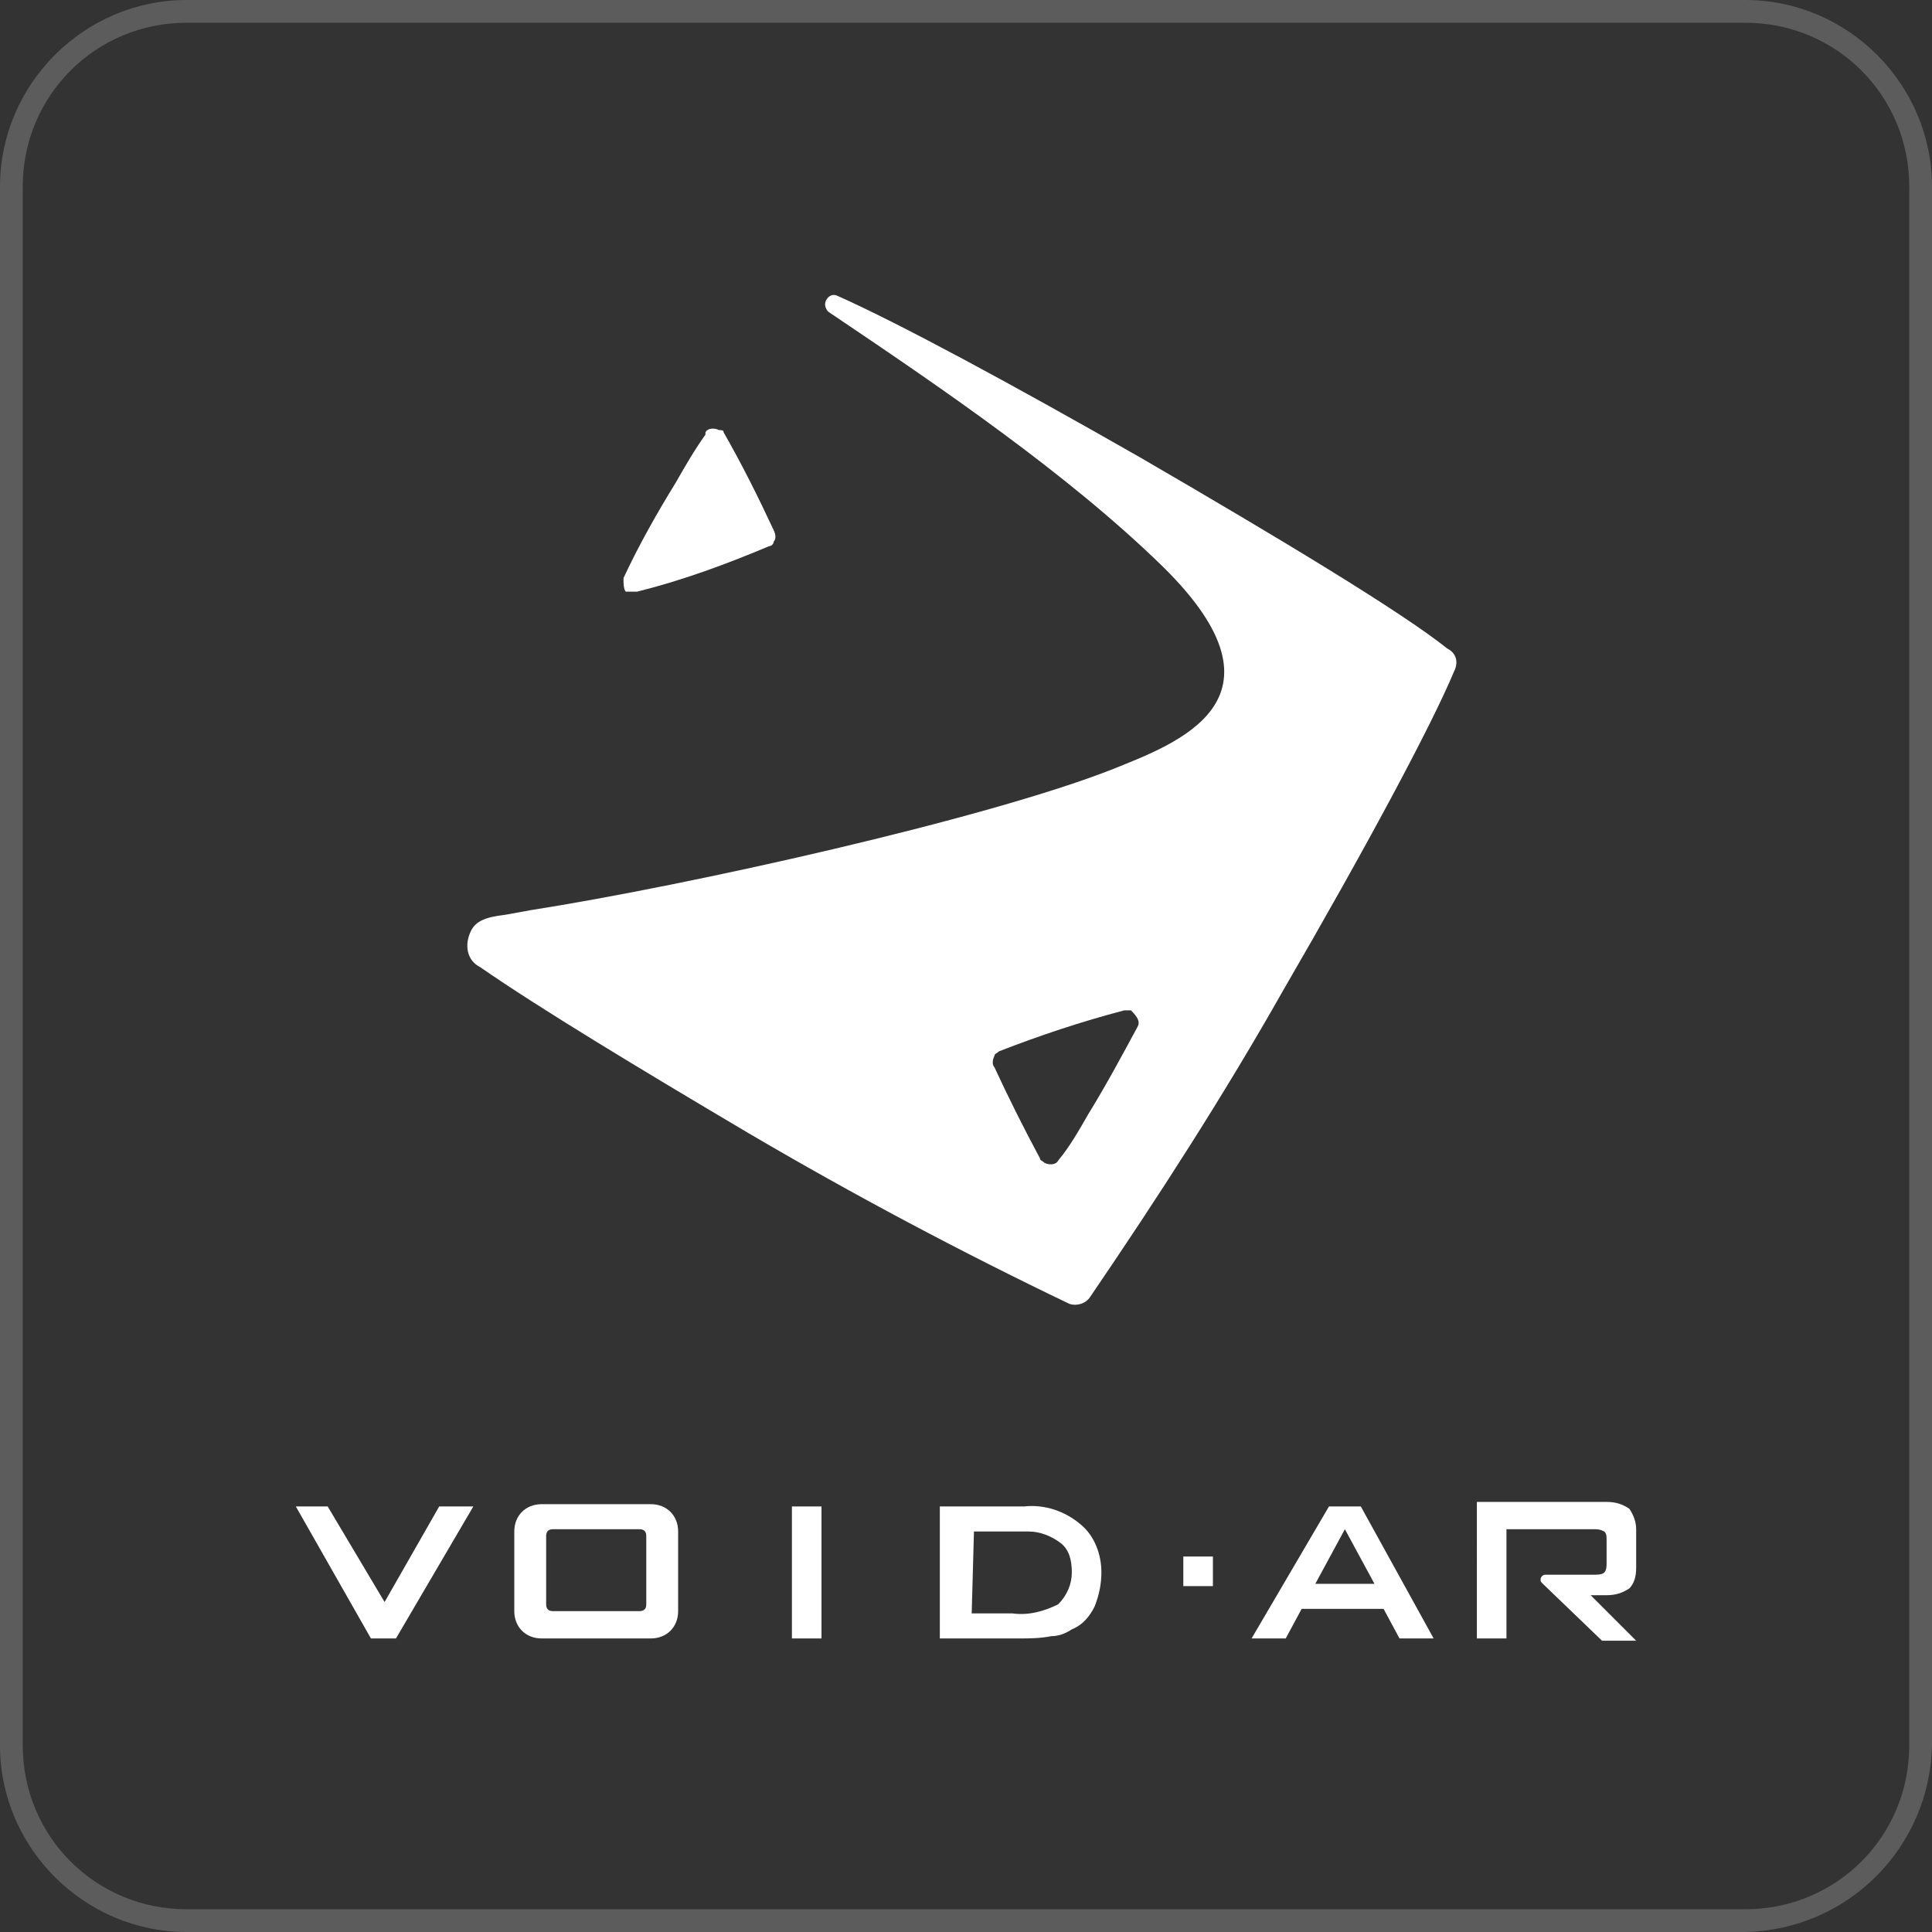
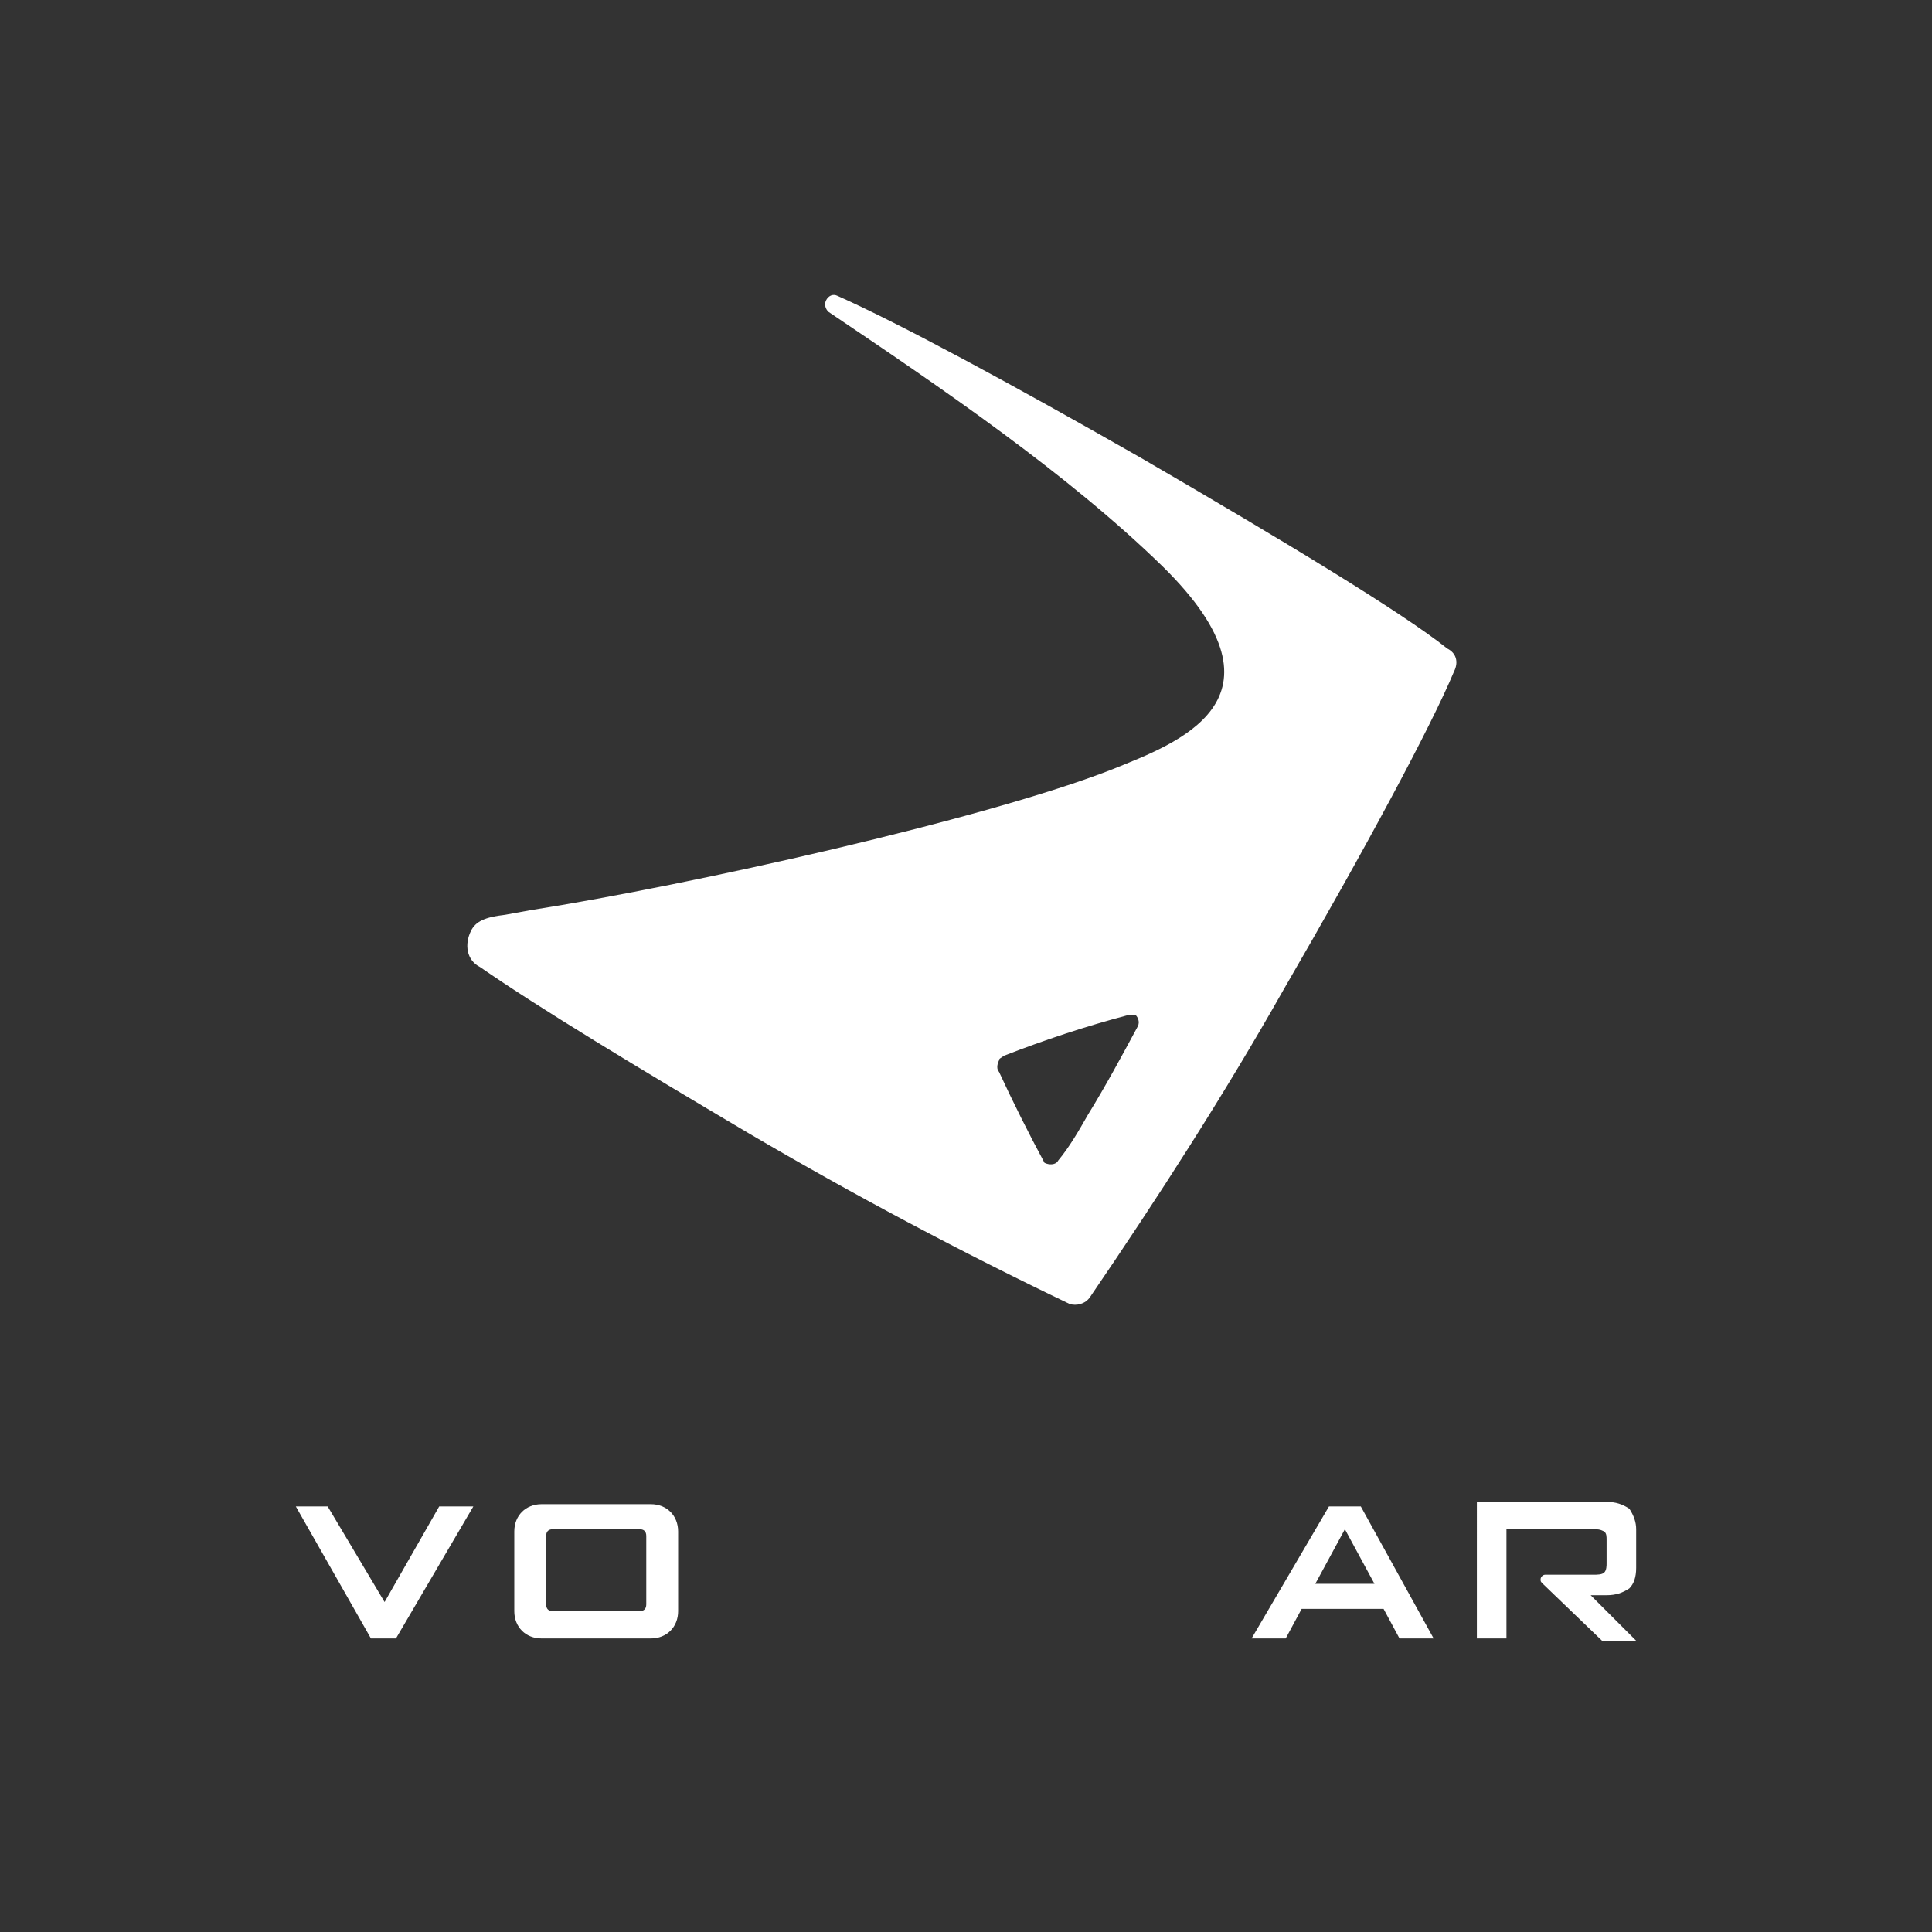
<svg xmlns="http://www.w3.org/2000/svg" version="1.1" id="图层_1" x="0px" y="0px" viewBox="0 0 84.9 84.9" style="enable-background:new 0 0 84.9 84.9;" xml:space="preserve">
  <rect x="0" y="0" width="84.9" height="84.9" fill="#333333" stroke="none" />
  <style type="text/css">
	.st0{opacity:0.2;}
	.st1{fill:#FFFFFF;}
</style>
  <title>logo-framed</title>
  <g class="st0">
-     <path class="st1" d="M76.7,84.9H8.2c-4.5,0-8.2-3.7-8.2-8.2V8.2C0,3.7,3.7,0,8.2,0h68.5c4.5,0,8.2,3.7,8.2,8.2v68.5   C84.8,81.2,81.2,84.8,76.7,84.9z M8.2,1C4.2,1,1,4.2,1,8.2v68.5c0,4,3.2,7.2,7.2,7.2h68.5c4,0,7.2-3.2,7.2-7.2V8.2   c0-4-3.2-7.2-7.2-7.2H8.2z" />
-   </g>
-   <path class="st1" d="M27.5,26c0.1,0,0.2,0,0.4,0H28c2-0.5,3.9-1.2,5.8-2c0.1,0,0.2-0.1,0.2-0.2c0.1-0.1,0.1-0.3,0-0.5  c-0.7-1.5-1.4-2.9-2.2-4.3l0,0c0-0.1-0.1-0.1-0.2-0.1c-0.2-0.1-0.5-0.1-0.6,0.1v0.1c-0.5,0.7-0.9,1.4-1.3,2.1  c-0.8,1.3-1.6,2.7-2.3,4.2v0.1C27.4,25.6,27.4,25.9,27.5,26z" />
-   <path class="st1" d="M63.6,28.5L63.6,28.5c-2-1.6-7.3-4.8-13.5-8.4c-5.6-3.2-10.6-5.9-13.3-7.1c-0.2-0.1-0.4,0-0.5,0.2  c-0.1,0.2,0,0.4,0.1,0.5l0,0c4.9,3.3,10.5,7.1,14.7,11.2c6,5.9,0.5,7.8-2.2,8.9C43.3,36,30.3,38.9,23.3,40l-1.1,0.2  c-0.9,0.1-1.3,0.3-1.5,0.7c-0.3,0.6-0.2,1.3,0.4,1.6l0,0c2.6,1.8,6.9,4.4,11.8,7.3c4.6,2.7,9.3,5.2,14.1,7.5l0,0  c0.3,0.1,0.7,0,0.9-0.3l0,0c3-4.4,5.9-8.9,8.5-13.5c3.6-6.2,6.5-11.6,7.5-14l0,0C64.1,29.1,64,28.7,63.6,28.5z M50,45.1L50,45.1  c-0.7,1.3-1.4,2.6-2.2,3.9c-0.4,0.7-0.8,1.4-1.3,2l0,0c-0.1,0.2-0.4,0.2-0.6,0.1c-0.1-0.1-0.2-0.1-0.2-0.2l0,0c-0.7-1.3-1.4-2.7-2-4  c-0.1-0.1-0.1-0.3,0-0.5c0-0.1,0.1-0.1,0.2-0.2l0,0l0,0c1.8-0.7,3.6-1.3,5.5-1.8h0c0.1,0,0.2,0,0.3,0C50,44.7,50.1,44.9,50,45.1  L50,45.1z" />
-   <path class="st1" d="M34.8,72v-5.8h1.3V72H34.8z" />
-   <path class="st1" d="M41.3,72v-5.8h3.7c0.9-0.1,1.8,0.2,2.5,0.8c0.6,0.5,0.9,1.3,0.9,2.1c0,0.5-0.1,1-0.3,1.5c-0.2,0.4-0.5,0.8-1,1  c-0.3,0.2-0.6,0.3-0.9,0.3c-0.5,0.1-1,0.1-1.4,0.1L41.3,72z M42.7,70.9h1.8c0.7,0.1,1.4-0.1,2-0.4c0.4-0.4,0.6-0.9,0.6-1.4  c0-0.5-0.1-1-0.5-1.3c-0.4-0.3-0.9-0.5-1.4-0.5h-2.4L42.7,70.9z" />
-   <rect x="52" y="68.4" class="st1" width="1.3" height="1.3" />
+     </g>
+   <path class="st1" d="M63.6,28.5L63.6,28.5c-2-1.6-7.3-4.8-13.5-8.4c-5.6-3.2-10.6-5.9-13.3-7.1c-0.2-0.1-0.4,0-0.5,0.2  c-0.1,0.2,0,0.4,0.1,0.5l0,0c4.9,3.3,10.5,7.1,14.7,11.2c6,5.9,0.5,7.8-2.2,8.9C43.3,36,30.3,38.9,23.3,40l-1.1,0.2  c-0.9,0.1-1.3,0.3-1.5,0.7c-0.3,0.6-0.2,1.3,0.4,1.6l0,0c2.6,1.8,6.9,4.4,11.8,7.3c4.6,2.7,9.3,5.2,14.1,7.5l0,0  c0.3,0.1,0.7,0,0.9-0.3l0,0c3-4.4,5.9-8.9,8.5-13.5c3.6-6.2,6.5-11.6,7.5-14l0,0C64.1,29.1,64,28.7,63.6,28.5z M50,45.1L50,45.1  c-0.7,1.3-1.4,2.6-2.2,3.9c-0.4,0.7-0.8,1.4-1.3,2l0,0c-0.1,0.2-0.4,0.2-0.6,0.1l0,0c-0.7-1.3-1.4-2.7-2-4  c-0.1-0.1-0.1-0.3,0-0.5c0-0.1,0.1-0.1,0.2-0.2l0,0l0,0c1.8-0.7,3.6-1.3,5.5-1.8h0c0.1,0,0.2,0,0.3,0C50,44.7,50.1,44.9,50,45.1  L50,45.1z" />
  <path class="st1" d="M29.8,67.3c0-0.7-0.5-1.2-1.2-1.2h-4.8c-0.7,0-1.2,0.5-1.2,1.2l0,0v3.5l0,0c0,0.7,0.5,1.2,1.2,1.2h4.8  c0.7,0,1.2-0.5,1.2-1.2V67.3z M28.4,70.5c0,0.2-0.1,0.3-0.3,0.3c0,0,0,0,0,0h-3.8c-0.2,0-0.3-0.1-0.3-0.3c0,0,0,0,0,0v-3  c0-0.2,0.1-0.3,0.3-0.3c0,0,0,0,0,0h3.8c0.2,0,0.3,0.1,0.3,0.3c0,0,0,0,0,0L28.4,70.5z" />
  <polygon class="st1" points="19.3,66.2 16.9,70.4 14.4,66.2 13,66.2 16.3,72 17.4,72 20.8,66.2 " />
  <path class="st1" d="M59.8,66.2h-1.4L55,72h1.5l0.7-1.3h3.6l0.7,1.3h1.5L59.8,66.2z M59.1,69.6h-1.3l1.3-2.4l1.3,2.4H59.1z" />
  <path class="st1" d="M69.9,70.1h0.7c0.4,0,0.7-0.1,1-0.3c0.2-0.2,0.3-0.5,0.3-0.9v-1.7c0-0.3-0.1-0.6-0.3-0.9  c-0.3-0.2-0.6-0.3-1-0.3h-5.7V72h1.3v-4.8H70c0.2,0,0.3,0,0.5,0.1c0.1,0.1,0.1,0.2,0.1,0.4v1c0,0.1,0,0.3-0.1,0.4  c-0.1,0.1-0.3,0.1-0.5,0.1h-2.1c-0.1,0-0.2,0.1-0.2,0.2c0,0.1,0,0.1,0.1,0.2l0,0l2.6,2.5h1.5L69.9,70.1z" />
</svg>